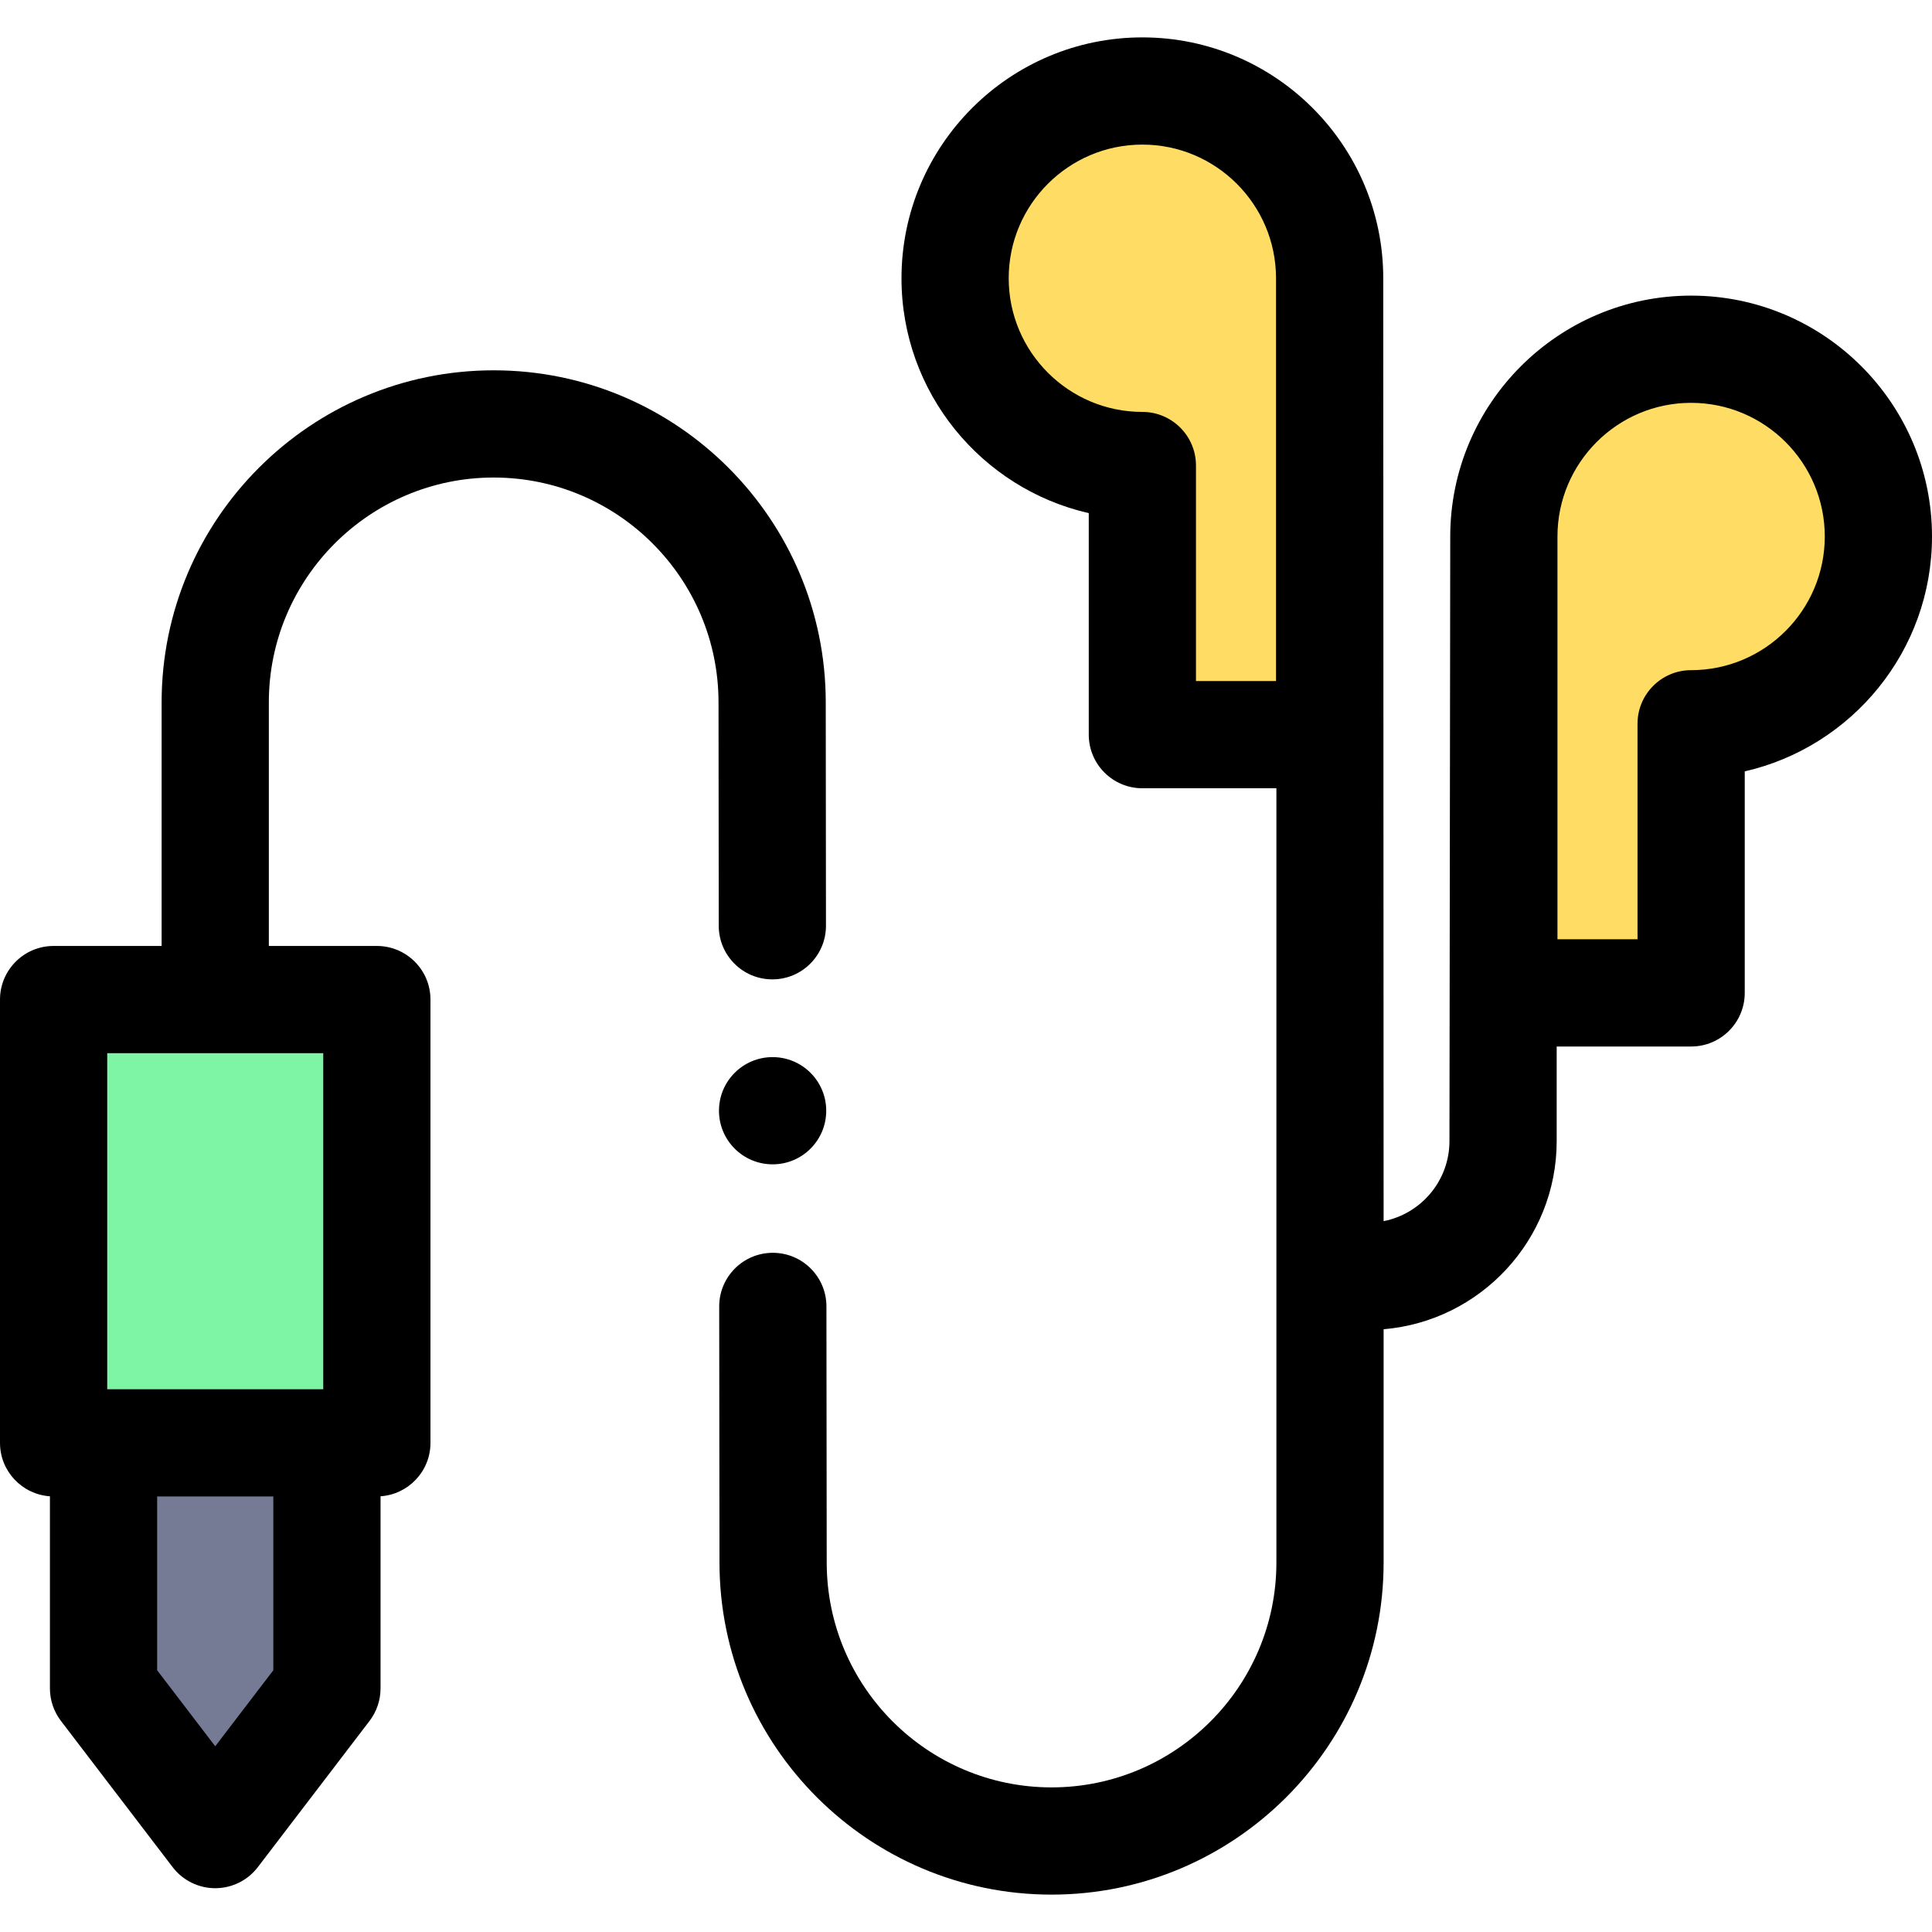
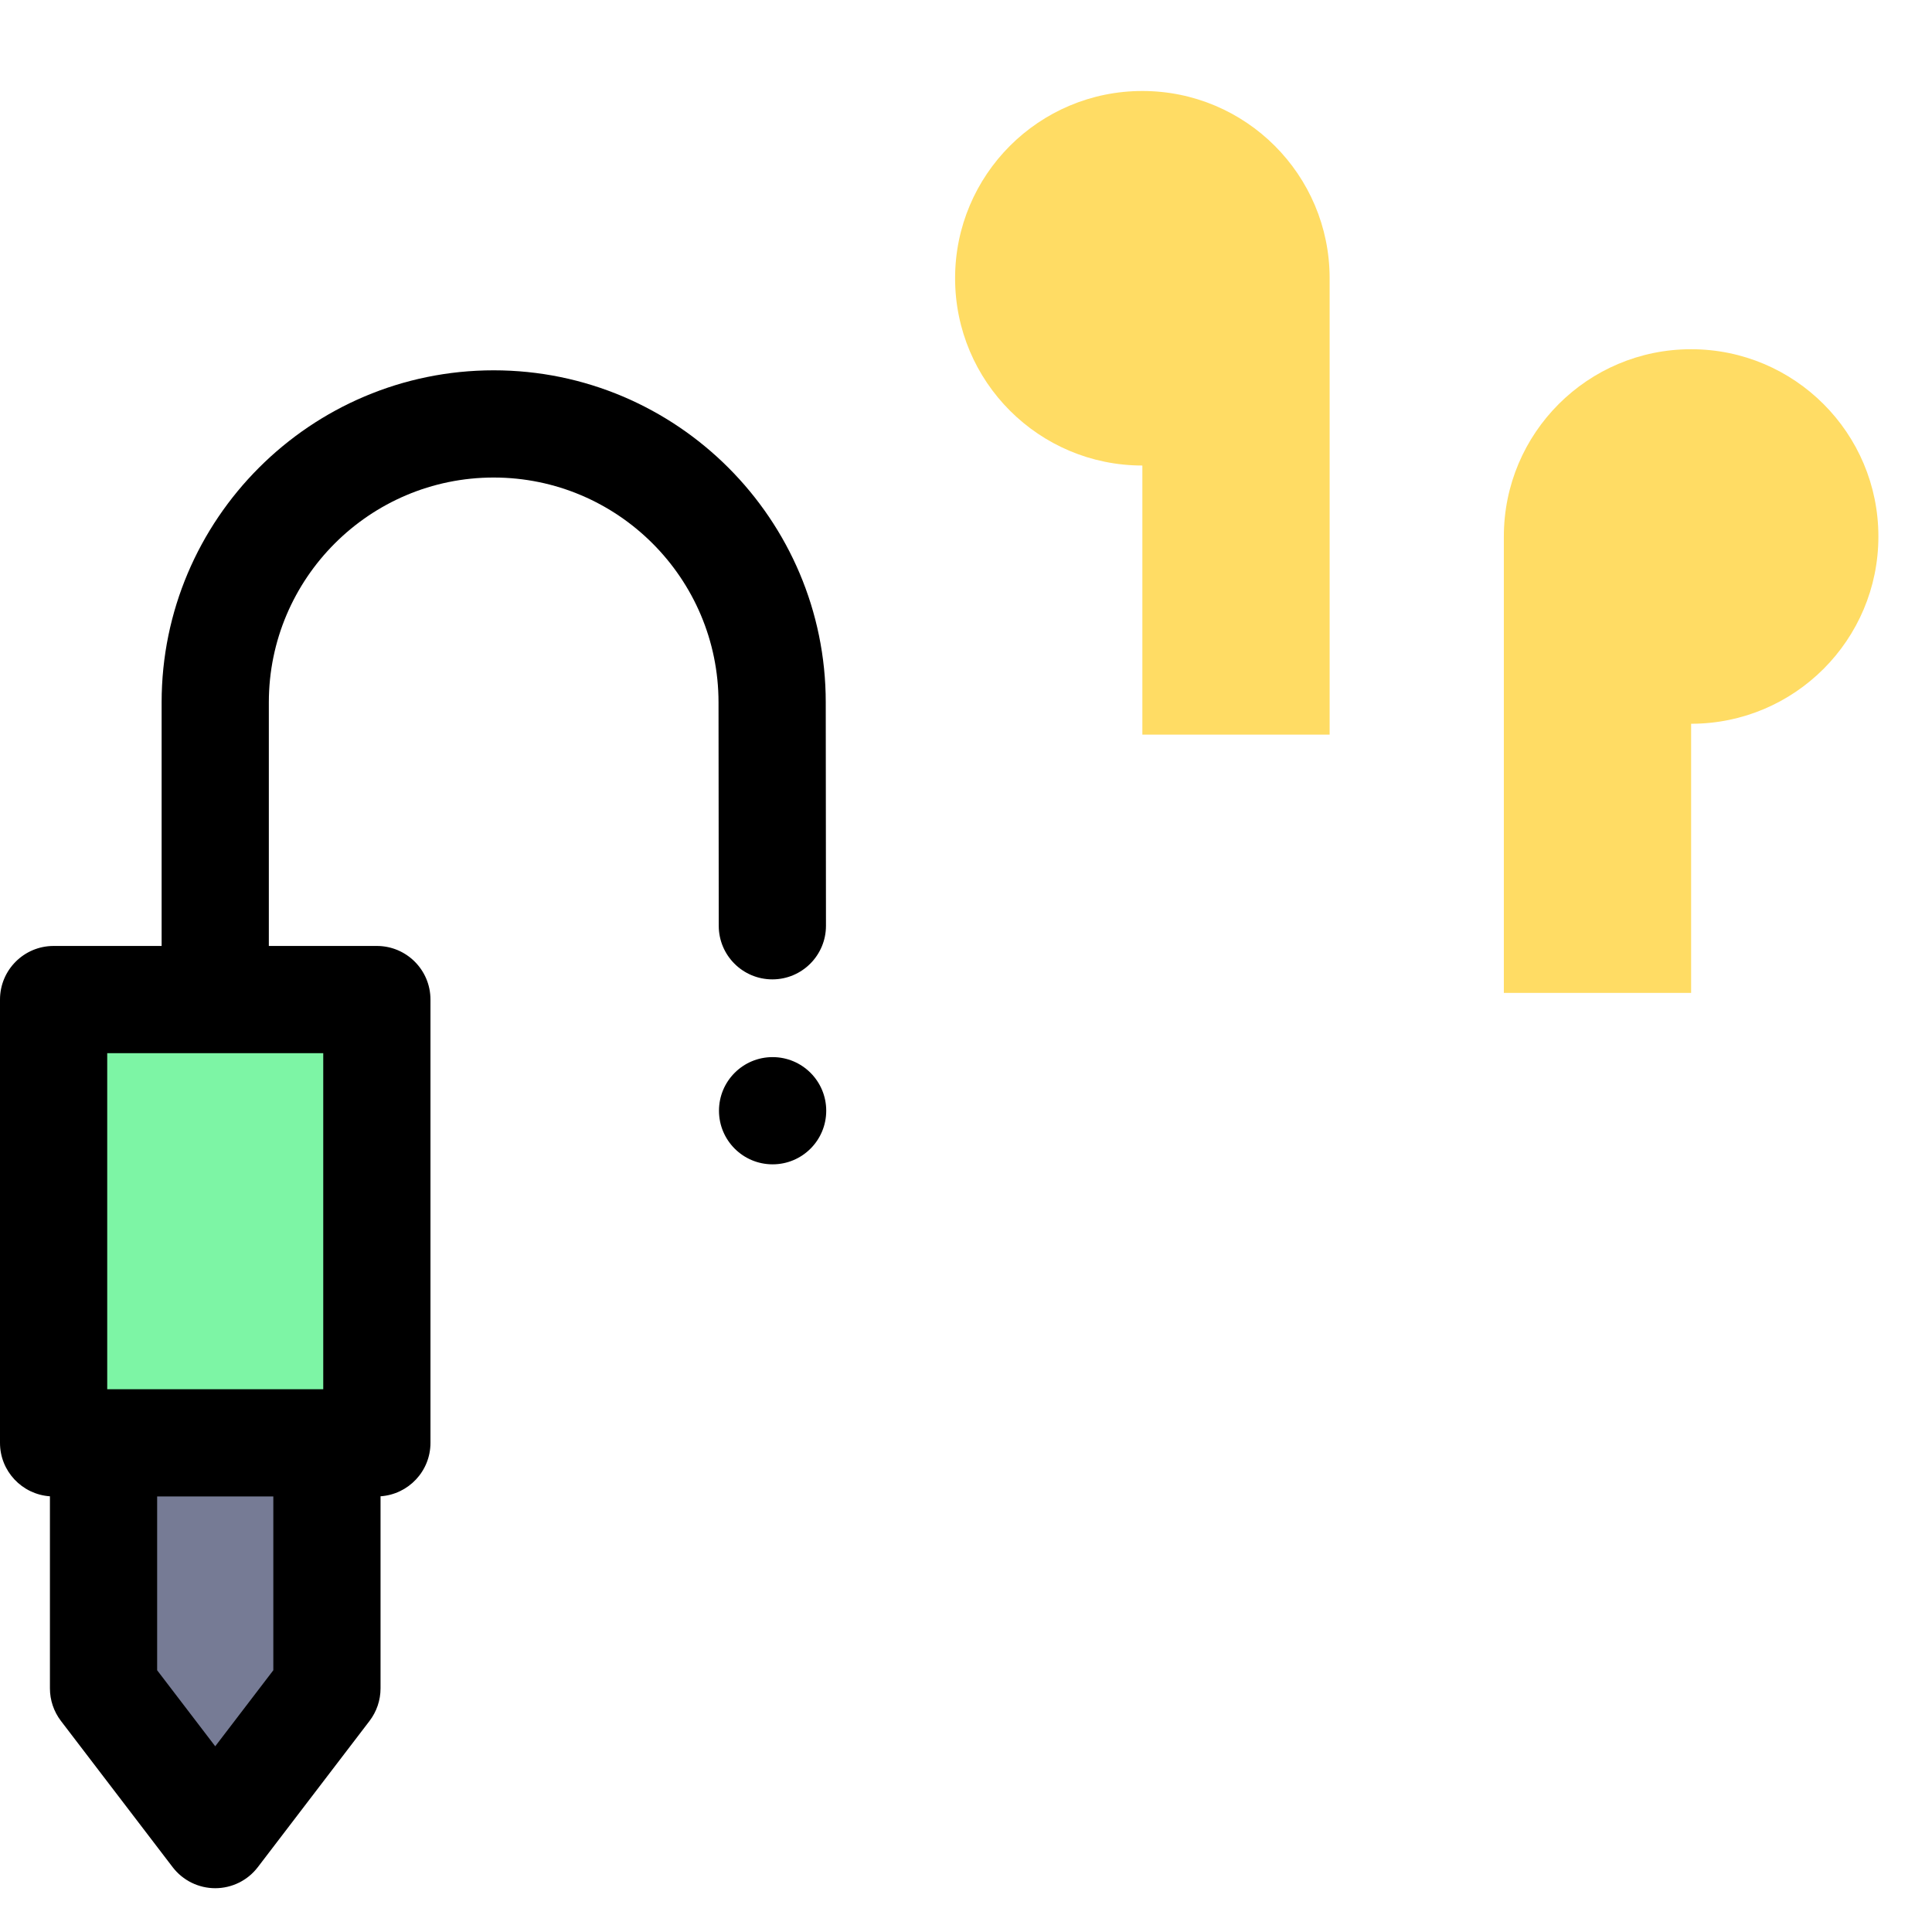
<svg xmlns="http://www.w3.org/2000/svg" version="1.1" id="Layer_1" viewBox="0 0 512 512" xml:space="preserve">
  <rect x="14.207" y="264.889" style="fill:#7DF5A5;" width="85.668" height="117.478" />
  <polygon style="fill:#767B95;" points="86.64,447.441 86.64,382.374 27.438,382.374 27.438,447.441 57.04,486.185 " />
  <g>
    <path style="fill:#FFDC64;" d="M302.738,24.113c-27.408,0-49.628,22.22-49.628,49.628s22.22,49.628,49.628,49.628v71.319h49.628   V73.742C352.366,46.333,330.146,24.113,302.738,24.113z" />
    <path style="fill:#FFDC64;" d="M448.165,92.548c27.41,0,49.628,22.22,49.628,49.628s-22.22,49.628-49.628,49.628v71.319h-49.629   V142.175C398.536,114.768,420.755,92.548,448.165,92.548z" />
  </g>
  <path d="M218.832,186.138c0-48.523-39.477-88-88-88s-88,39.477-88,88v64.551H14.207C6.36,250.689,0,257.051,0,264.896v117.478  c0,7.516,5.842,13.653,13.231,14.159v50.909c0,3.117,1.026,6.147,2.918,8.625l29.6,38.744c2.688,3.518,6.862,5.582,11.289,5.582  s8.601-2.064,11.289-5.582l29.602-38.744c1.892-2.478,2.918-5.508,2.918-8.625v-50.911c7.389-0.504,13.231-6.643,13.231-14.159  V264.895c0-7.845-6.36-14.207-14.207-14.207H71.245v-64.551c0-32.857,26.731-59.586,59.586-59.586s59.586,26.729,59.586,59.6  l0.06,59.201c0.007,7.842,6.366,14.193,14.207,14.193c0.004,0,0.009,0,0.014,0c7.847-0.009,14.201-6.375,14.193-14.221  L218.832,186.138z M72.433,442.636l-15.395,20.148l-15.393-20.148v-46.055h30.788V442.636z M85.664,368.167h-57.25v-89.064h57.25  V368.167z" />
  <path d="M204.759,308.56h-0.014c-7.847,0-14.207-6.362-14.207-14.207s6.36-14.207,14.207-14.207c7.847,0,14.214,6.362,14.214,14.207  S212.604,308.56,204.759,308.56z" />
-   <path d="M448.165,78.343c-35.199,0-63.835,28.636-63.835,63.836L384.121,302.4c0,10.496-7.518,19.263-17.45,21.217l-0.095-249.873  c0-35.199-28.637-63.836-63.836-63.836s-63.835,28.636-63.835,63.836c0,30.318,21.244,55.765,49.628,62.242v58.705  c0,7.845,6.36,14.207,14.207,14.207h35.518v205.194c0,32.857-26.731,59.586-59.586,59.586s-59.586-26.729-59.586-59.601  l-0.075-67.878c-0.009-7.842-6.368-14.191-14.207-14.191c-0.006,0-0.011,0-0.017,0c-7.845,0.009-14.2,6.376-14.191,14.223  l0.075,67.864c0,48.523,39.477,88,88,88s88-39.477,88-88v-61.835c25.645-2.132,45.865-23.67,45.865-49.857v-25.067h35.631  c7.847,0,14.207-6.362,14.207-14.207v-58.706C490.756,197.946,512,172.497,512,142.179C512,106.978,483.364,78.343,448.165,78.343z   M338.159,180.483h-21.214V123.37c0-7.845-6.36-14.207-14.207-14.207c-19.532,0-35.421-15.891-35.421-35.421  c0-19.532,15.891-35.422,35.421-35.422c19.532,0,35.422,15.891,35.422,35.422v106.74H338.159z M448.165,177.6  c-7.847,0-14.207,6.362-14.207,14.207v57.112h-21.214V142.178c0-19.532,15.891-35.422,35.421-35.422  c19.53,0,35.421,15.891,35.421,35.422S467.695,177.6,448.165,177.6z" />
</svg>